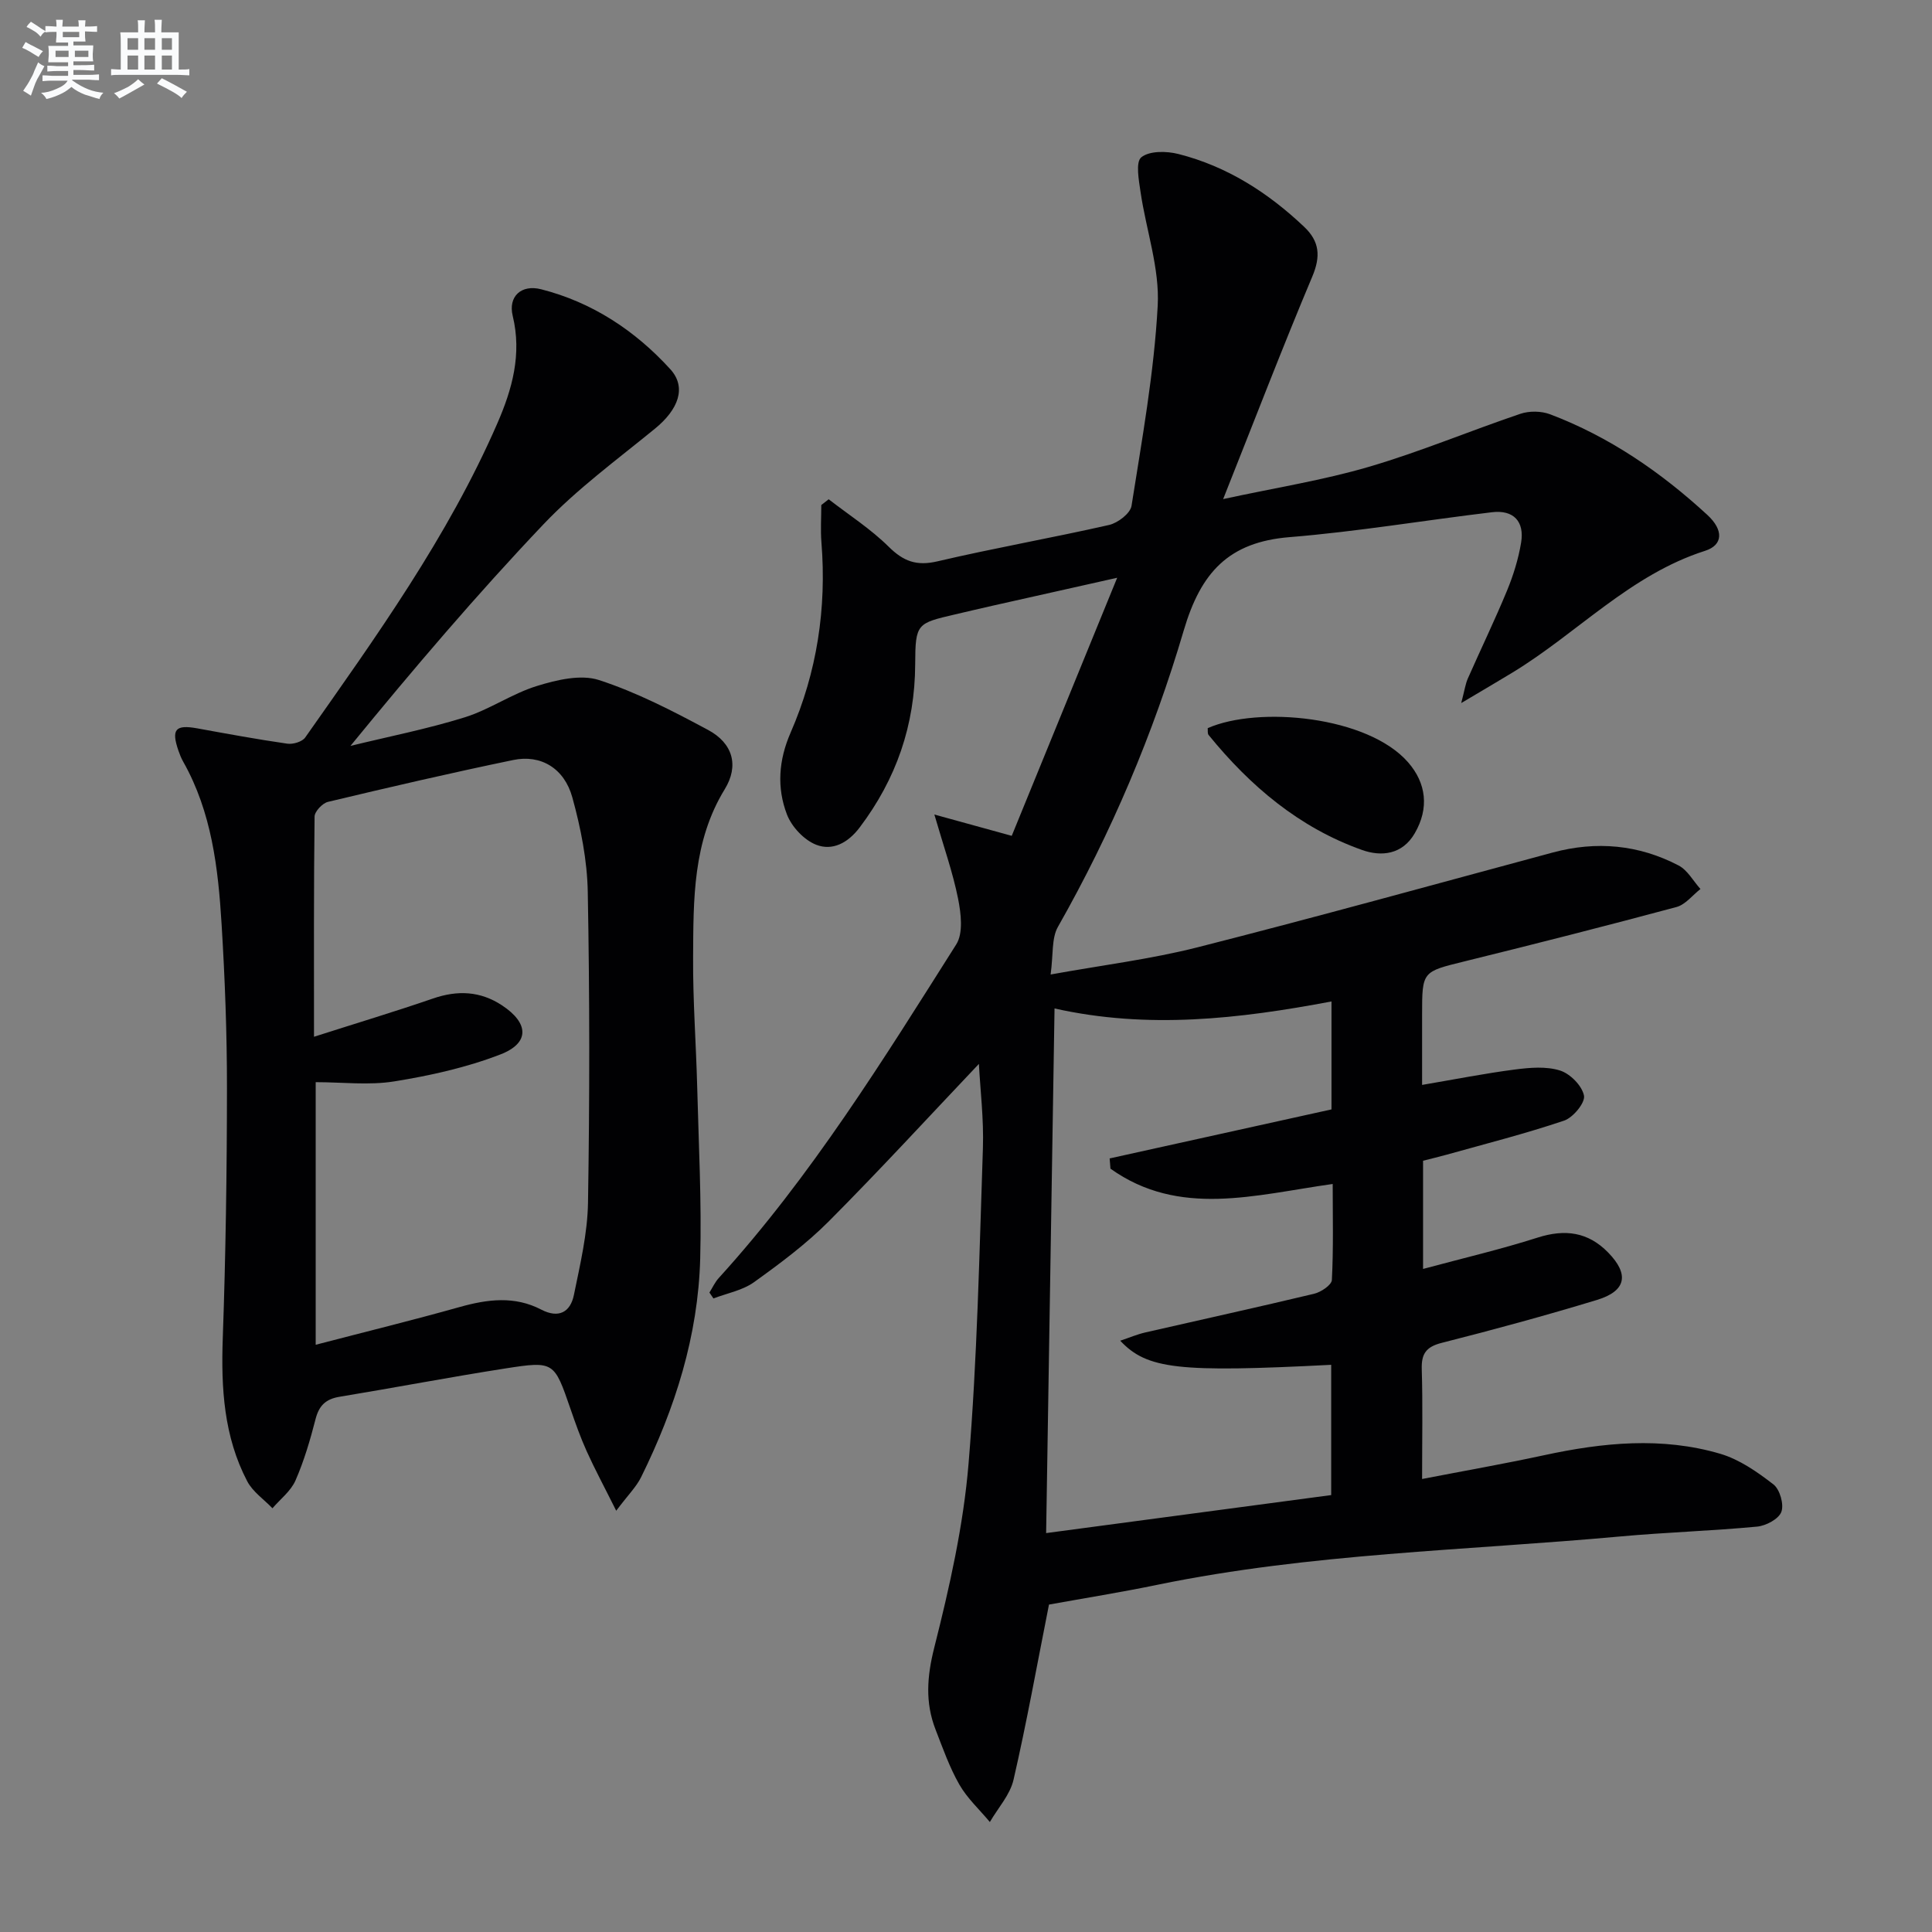
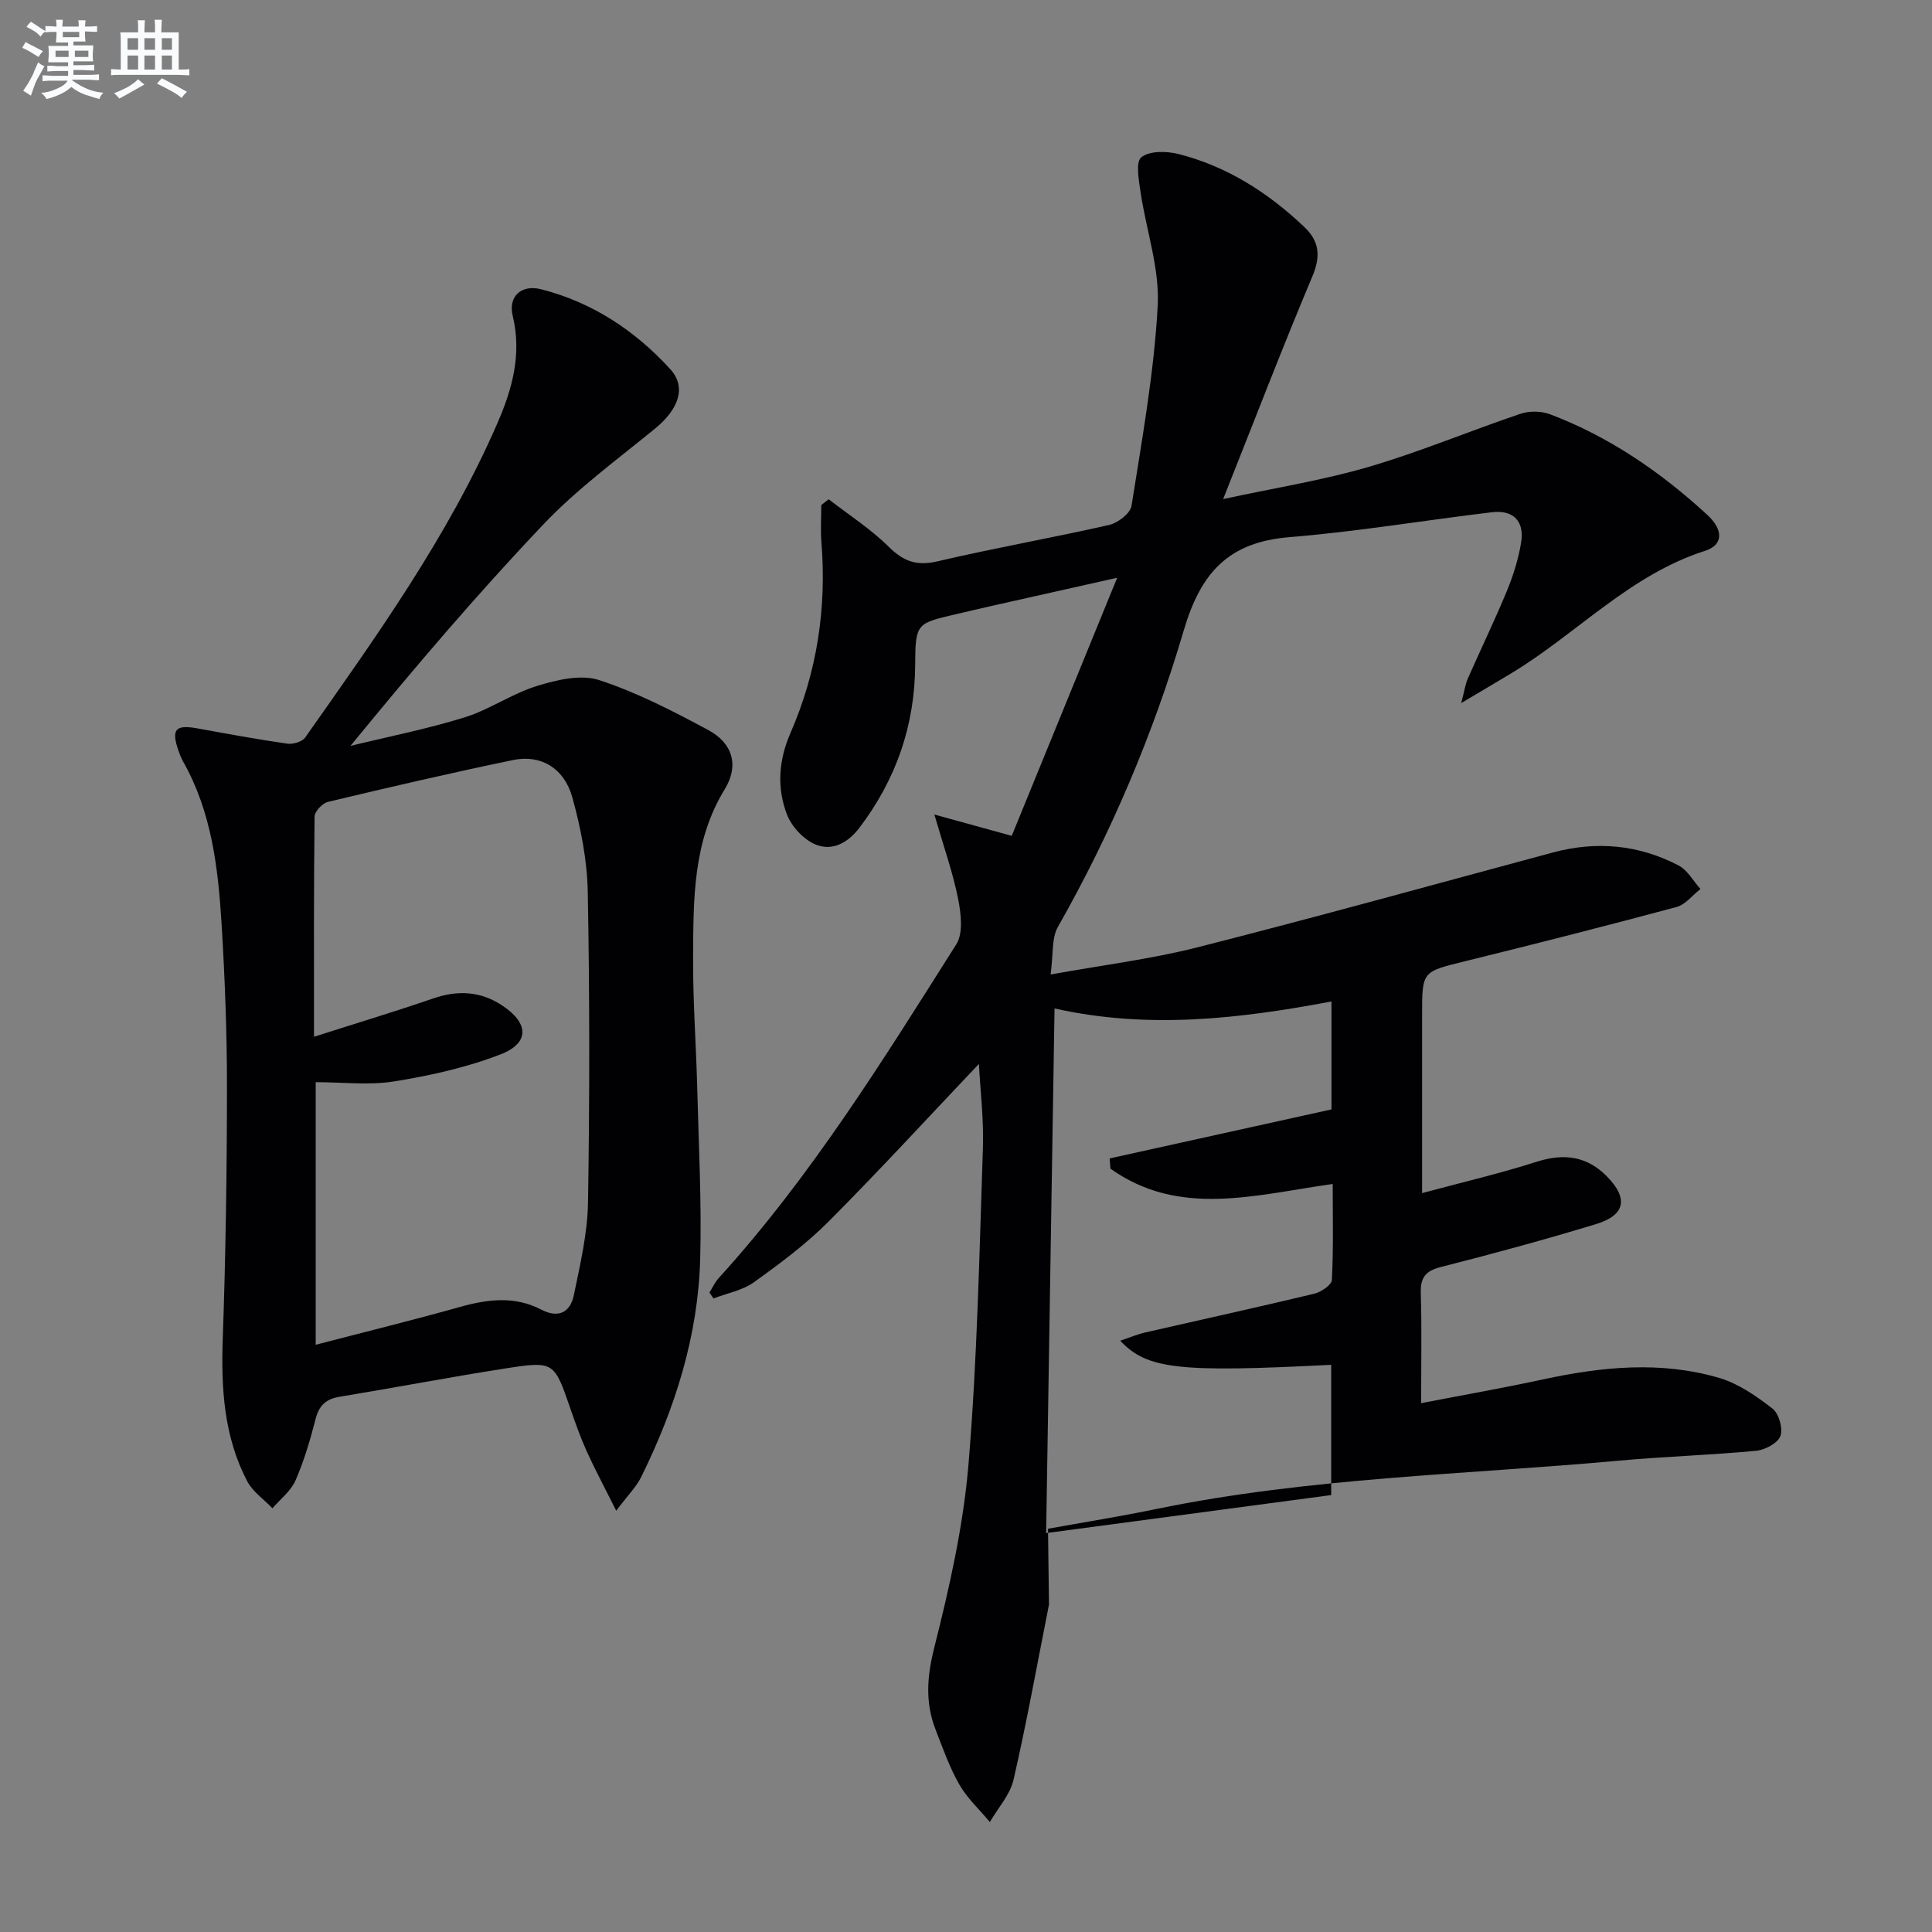
<svg xmlns="http://www.w3.org/2000/svg" enable-background="new 0 0 400 400" viewBox="0 0 400 400">
  <rect x="0" y="0" width="400" height="400" fill="#808080" stroke="none" />
  <g fill="#010103">
-     <path d="m217.18 332.21c-2.5 12.6-4.63 24.5-7.34 36.27-.72 3.13-3.22 5.85-4.9 8.75-2.14-2.57-4.68-4.9-6.32-7.76-2.04-3.57-3.43-7.54-4.93-11.4-2.17-5.6-1.77-10.97-.26-16.96 3.16-12.51 6.04-25.28 7.1-38.1 1.8-21.69 2.23-43.5 2.97-65.27.2-6.04-.55-12.11-.83-17.47-10.3 10.86-20.49 21.96-31.11 32.63-4.67 4.68-10.07 8.7-15.46 12.57-2.38 1.7-5.57 2.28-8.39 3.36-.28-.41-.55-.81-.83-1.22.64-1.02 1.15-2.16 1.95-3.03 19.14-21.06 34.03-45.16 49.15-69.05 1.48-2.34.99-6.41.38-9.47-1.09-5.45-2.97-10.73-4.91-17.42 5.62 1.55 10.39 2.86 16.02 4.41 7.11-17.4 14.23-34.84 21.83-53.43-9.39 2.1-17.58 3.93-25.77 5.78-2.59.58-5.17 1.2-7.76 1.8-7.91 1.85-8.26 1.85-8.29 10.3-.05 12.64-3.91 23.77-11.49 33.81-2.43 3.22-5.64 4.9-9 3.59-2.51-.98-5.08-3.71-6.06-6.27-2.13-5.54-1.73-11.24.75-16.93 5.47-12.54 7.48-25.73 6.39-39.39-.21-2.57-.03-5.17-.03-7.75.51-.4 1.02-.79 1.53-1.19 4.18 3.24 8.69 6.13 12.42 9.82 3.07 3.04 5.78 4.04 10.1 3.03 11.78-2.76 23.72-4.85 35.52-7.53 1.82-.41 4.41-2.39 4.66-3.96 2.17-13.76 4.67-27.56 5.42-41.43.42-7.73-2.38-15.62-3.54-23.47-.36-2.48-1.08-6.28.15-7.27 1.69-1.36 5.24-1.3 7.7-.67 10.04 2.55 18.54 7.99 26.02 15.08 3.17 3 3.45 6.08 1.68 10.28-6.24 14.82-12 29.85-18.46 46.08 10.89-2.36 20.7-3.9 30.14-6.67 10.62-3.11 20.88-7.43 31.38-10.98 1.85-.63 4.33-.6 6.16.09 12.29 4.65 22.95 11.99 32.56 20.83 3.42 3.15 3.27 6.25-.46 7.44-15.53 4.96-26.44 17.04-39.87 25.2-3.07 1.87-6.18 3.68-10.62 6.32.72-2.75.88-3.97 1.36-5.06 2.68-6.08 5.58-12.07 8.12-18.21 1.31-3.18 2.36-6.56 2.92-9.95.72-4.37-1.55-6.82-6.02-6.29-13.98 1.67-27.91 4.02-41.93 5.16-12.58 1.02-18.36 7.28-21.9 19.32-6.28 21.34-14.99 41.9-26.05 61.37-1.34 2.36-.94 5.72-1.51 9.86 10.71-1.94 20.7-3.17 30.38-5.62 24.6-6.25 49.05-13.03 73.56-19.63 9.05-2.44 17.81-1.64 26.08 2.68 1.85.97 3.03 3.21 4.52 4.87-1.64 1.28-3.11 3.23-4.96 3.73-14.57 3.91-29.19 7.63-43.84 11.24-8.8 2.17-8.83 2.03-8.83 11.05v14.54c6.88-1.17 13.03-2.39 19.23-3.19 3.08-.4 6.47-.69 9.33.21 2.1.66 4.56 3.15 4.96 5.2.28 1.46-2.25 4.54-4.11 5.17-7.99 2.7-16.2 4.78-24.34 7.06-1.58.44-3.17.81-4.87 1.25v22.4c8.23-2.22 16.08-4.05 23.72-6.49 5.67-1.81 10.45-1.17 14.6 3.09 4.41 4.52 3.76 7.97-2.32 9.82-10.63 3.23-21.35 6.15-32.12 8.88-3.23.82-4.25 2.23-4.15 5.46.22 7.31.07 14.62.07 22.73 8.78-1.7 17.05-3.15 25.24-4.92 12.17-2.63 24.39-3.86 36.49-.3 3.97 1.17 7.68 3.76 11.01 6.34 1.33 1.03 2.22 4.14 1.64 5.69-.55 1.48-3.19 2.88-5.03 3.05-9.43.89-18.91 1.18-28.35 2.04-31.92 2.91-64.08 3.49-95.63 9.97-7.63 1.58-15.32 2.81-22.62 4.13zm58.43-22.67c0-9.46 0-18.21 0-26.97-31.61 1.62-38.1.93-43.68-4.99 1.89-.63 3.52-1.33 5.23-1.72 11.64-2.67 23.3-5.22 34.91-8 1.43-.34 3.62-1.81 3.68-2.85.34-6.57.17-13.16.17-19.88-16.1 2.26-31.78 6.98-46.01-3.17-.06-.71-.12-1.41-.17-2.12 15.35-3.39 30.7-6.78 45.93-10.15 0-7.74 0-14.85 0-22.35-19.15 3.62-38.05 5.78-57.34 1.45-.58 36.18-1.15 71.86-1.74 108.62 19.84-2.64 39.46-5.26 59.02-7.87z" />
+     <path d="m217.18 332.21c-2.5 12.6-4.63 24.5-7.34 36.27-.72 3.13-3.22 5.85-4.9 8.75-2.14-2.57-4.68-4.9-6.32-7.76-2.04-3.57-3.43-7.54-4.93-11.4-2.17-5.6-1.77-10.97-.26-16.96 3.16-12.51 6.04-25.28 7.1-38.1 1.8-21.69 2.23-43.5 2.97-65.27.2-6.04-.55-12.11-.83-17.47-10.3 10.86-20.49 21.96-31.11 32.63-4.67 4.68-10.07 8.7-15.46 12.57-2.38 1.7-5.57 2.28-8.39 3.36-.28-.41-.55-.81-.83-1.22.64-1.02 1.15-2.16 1.95-3.03 19.14-21.06 34.03-45.16 49.15-69.05 1.48-2.34.99-6.41.38-9.47-1.09-5.45-2.97-10.73-4.91-17.42 5.62 1.55 10.39 2.86 16.02 4.41 7.11-17.4 14.23-34.84 21.83-53.43-9.39 2.1-17.58 3.93-25.77 5.78-2.59.58-5.17 1.2-7.76 1.8-7.91 1.85-8.26 1.85-8.29 10.3-.05 12.64-3.91 23.77-11.49 33.81-2.43 3.22-5.64 4.9-9 3.59-2.51-.98-5.08-3.71-6.06-6.27-2.13-5.54-1.73-11.24.75-16.93 5.47-12.54 7.48-25.73 6.39-39.39-.21-2.57-.03-5.17-.03-7.75.51-.4 1.02-.79 1.53-1.19 4.18 3.24 8.69 6.13 12.42 9.82 3.07 3.04 5.78 4.04 10.1 3.03 11.78-2.76 23.72-4.85 35.52-7.53 1.82-.41 4.41-2.39 4.66-3.96 2.17-13.76 4.67-27.56 5.42-41.43.42-7.73-2.38-15.62-3.54-23.47-.36-2.48-1.08-6.28.15-7.27 1.69-1.36 5.24-1.3 7.7-.67 10.04 2.55 18.54 7.99 26.02 15.08 3.17 3 3.45 6.08 1.68 10.28-6.24 14.82-12 29.85-18.46 46.08 10.89-2.36 20.7-3.9 30.14-6.67 10.62-3.11 20.88-7.43 31.38-10.98 1.85-.63 4.33-.6 6.16.09 12.29 4.65 22.95 11.99 32.56 20.83 3.42 3.15 3.27 6.25-.46 7.44-15.53 4.96-26.44 17.04-39.87 25.2-3.07 1.87-6.18 3.68-10.62 6.32.72-2.75.88-3.97 1.36-5.06 2.68-6.08 5.58-12.07 8.12-18.21 1.31-3.18 2.36-6.56 2.92-9.95.72-4.37-1.55-6.82-6.02-6.29-13.98 1.67-27.91 4.02-41.93 5.16-12.58 1.02-18.36 7.28-21.9 19.32-6.28 21.34-14.99 41.9-26.05 61.37-1.34 2.36-.94 5.72-1.51 9.86 10.71-1.94 20.7-3.17 30.38-5.62 24.6-6.25 49.05-13.03 73.56-19.63 9.05-2.44 17.81-1.64 26.08 2.68 1.85.97 3.03 3.21 4.52 4.87-1.64 1.28-3.11 3.23-4.96 3.73-14.57 3.91-29.19 7.63-43.84 11.24-8.8 2.17-8.83 2.03-8.83 11.05v14.54v22.4c8.23-2.22 16.08-4.05 23.72-6.49 5.67-1.81 10.45-1.17 14.6 3.09 4.41 4.52 3.76 7.97-2.32 9.82-10.63 3.23-21.35 6.15-32.12 8.88-3.23.82-4.25 2.23-4.15 5.46.22 7.31.07 14.62.07 22.73 8.78-1.7 17.05-3.15 25.24-4.92 12.17-2.63 24.39-3.86 36.49-.3 3.97 1.17 7.68 3.76 11.01 6.34 1.33 1.03 2.22 4.14 1.64 5.69-.55 1.48-3.19 2.88-5.03 3.05-9.43.89-18.91 1.18-28.35 2.04-31.92 2.91-64.08 3.49-95.63 9.97-7.63 1.58-15.32 2.81-22.62 4.13zm58.43-22.67c0-9.46 0-18.21 0-26.97-31.61 1.62-38.1.93-43.68-4.99 1.89-.63 3.52-1.33 5.23-1.72 11.64-2.67 23.3-5.22 34.91-8 1.43-.34 3.62-1.81 3.68-2.85.34-6.57.17-13.16.17-19.88-16.1 2.26-31.78 6.98-46.01-3.17-.06-.71-.12-1.41-.17-2.12 15.35-3.39 30.7-6.78 45.93-10.15 0-7.74 0-14.85 0-22.35-19.15 3.62-38.05 5.78-57.34 1.45-.58 36.18-1.15 71.86-1.74 108.62 19.84-2.64 39.46-5.26 59.02-7.87z" />
    <path d="m127.58 312.78c-2.5-5.01-4.43-8.59-6.1-12.29-1.3-2.87-2.35-5.85-3.38-8.83-3.36-9.73-3.37-9.91-13.45-8.34-11.48 1.79-22.9 3.98-34.37 5.87-2.82.47-4.22 1.8-4.94 4.59-1.11 4.32-2.38 8.66-4.16 12.73-.96 2.2-3.14 3.86-4.77 5.76-1.78-1.85-4.09-3.42-5.23-5.6-4.84-9.26-5.42-19.26-5.06-29.55.61-17.27.86-34.55.87-51.83.01-11.31-.42-22.63-1.11-33.93-.71-11.63-2.05-23.21-7.95-33.66-.41-.72-.72-1.51-.99-2.29-1.52-4.42-.62-5.43 3.91-4.61 6.2 1.13 12.4 2.27 18.63 3.17 1.18.17 3.08-.39 3.71-1.28 14.64-20.82 29.54-41.52 39.77-65.02 3.08-7.06 5.12-14.32 3.19-22.28-.97-4.01 1.77-6.55 5.89-5.5 10.59 2.7 19.46 8.56 26.74 16.55 3.43 3.77 1.68 8.35-3.19 12.32-7.84 6.41-16.11 12.47-23.05 19.77-13.83 14.56-26.87 29.87-39.98 45.9 7.89-1.93 15.89-3.5 23.64-5.91 5.17-1.61 9.81-4.91 14.98-6.5 4.08-1.26 9.06-2.45 12.84-1.22 7.82 2.54 15.28 6.41 22.57 10.32 5.17 2.77 6.44 7.42 3.46 12.28-6.64 10.83-6.48 22.85-6.55 34.79-.06 8.97.62 17.95.85 26.93.3 11.81.93 23.63.62 35.43-.42 16-5.19 31.02-12.25 45.31-1 2-2.68 3.65-5.14 6.92zm-62.57-98.13c8.91-2.85 16.83-5.23 24.64-7.92 5.08-1.75 9.79-1.55 14.29 1.42 5.58 3.68 5.77 7.8-.34 10.16-7.01 2.71-14.52 4.38-21.97 5.58-5.26.85-10.78.16-16.27.16v54.37c10.27-2.68 20.08-5.08 29.79-7.81 5.77-1.62 11.38-2.35 16.91.53 3.61 1.88 6.03.53 6.76-3.03 1.29-6.32 2.82-12.73 2.92-19.12.35-21.44.35-42.9-.05-64.34-.12-6.54-1.44-13.2-3.19-19.54-1.67-6.08-6.56-8.94-12.23-7.76-12.84 2.66-25.61 5.62-38.37 8.67-1.14.27-2.76 1.99-2.77 3.05-.18 14.81-.12 29.62-.12 45.58z" />
-     <path d="m250.04 150.76c10.46-4.63 33.15-2.52 41.51 7.09 3.74 4.3 4.38 9.47 1.36 14.67-2.58 4.46-6.94 4.87-10.91 3.46-12.99-4.61-23.17-13.23-31.77-23.81-.26-.32-.14-.95-.19-1.41z" />
  </g>
  <path d="m6.8 9.5c.6.3 1.3.7 2.1 1.1-.4.4-.7.8-.9 1.2-.7-.4-1.3-.8-1.8-1.1s-1.1-.6-1.6-.8c.2-.4.5-.8.7-1.2.4.2.8.5 1.5.8zm.9 6.9c-.3.6-.5 1.1-.7 1.7s-.4 1.1-.6 1.7c-.6-.4-1.1-.7-1.6-1 .7-1 1.2-1.8 1.5-2.4.3-.5.6-1.1.8-1.7.3-.6.5-1.2.8-1.8.3.3.8.6 1.3.8-.7 1.3-1.2 2.2-1.5 2.7zm.1-11c.4.3 1 .7 1.7 1.1-.5.2-.8.6-1.1 1.1-.5-.6-1-1-1.4-1.2s-.9-.6-1.5-.8c.2-.4.5-.7.9-1.1.5.3.9.6 1.4.9zm10.5 13.1c1 .4 2 .6 3.1.7-.4.4-.7.8-.8 1.3-.9-.2-1.9-.6-3-.9-1-.4-2-.9-2.8-1.6-.5.4-1.1.9-1.9 1.3s-1.9.9-3.3 1.2c-.1-.3-.5-.8-1.1-1.3 1 0 2.1-.3 3.2-.8 1.2-.5 1.9-1 2.3-1.7h-3.2c-.4 0-1 0-2 .1v-1.2c1 0 1.7.1 2 .1h3.3v-1h-2.3c-.2 0-.9 0-2 .1v-1.2c1.2 0 1.9.1 2 .1h2.3v-.8h-4.1c0-.7.1-1.2.1-1.6 0-.5 0-1.1-.1-1.8h4.1v-.7h-2.5c0-.6.1-1.1.1-1.6v-.6h-.5c-.4 0-1 0-1.8.1v-1.3c1.2 0 1.9.1 2.1.1h.2c0-.3 0-.8-.1-1.4h1.4c0 .6-.1 1-.1 1.4h3.4c0-.4 0-.8-.1-1.3h1.5c0 .4-.1.9-.1 1.3.7 0 1.5 0 2.5-.1v1.2c-1 0-1.8-.1-2.5-.1v.6c0 .3 0 .8.1 1.5h-2.5v.8h4.1c0 .8-.1 1.3-.1 1.8s0 1 .1 1.5h-4.1v.8h1.4c.8 0 1.8 0 2.9-.1v1.2c-1 0-1.9-.1-2.8-.1h-1.5v1h3.2c.3 0 1 0 2.1-.1v1.2c-1.1 0-1.8-.1-2.1-.1h-3.4l-.1.1c1.4 1 2.4 1.5 3.4 1.9zm-4.1-6.7v-1.3h-2.7v1.3zm2.2-4.1v-1.1h-3.4v1.1zm1.9 4.1v-1.3h-2.8v1.3z" fill="#fafbfc" />
  <path d="m37 6.7v2.3 5.4c1 0 1.8 0 2.2-.1v1.3c-.6 0-1.5-.1-2.5-.1h-11.9c-.7 0-1.3 0-1.8.1v-1.3c.5 0 1.1.1 2 .1v-5.2c0-1 0-1.8-.1-2.5h3.7c0-1.3 0-2.1-.1-2.5h1.5c0 .4-.1 1.3-.1 2.5h2.2c0-1.2 0-2.1-.1-2.6h1.5c0 .4-.1 1.3-.1 2.6zm-12.3 13.7c-.3-.4-.7-.8-1.1-1.1 1.1-.4 2.1-.9 2.9-1.3.8-.5 1.5-1 2.1-1.6.4.4.9.8 1.3 1.1-2.5 1.4-4.2 2.4-5.2 2.9zm3.9-10.1v-2.4h-2.2v2.4zm0 4.1v-2.9h-2.2v2.9zm3.5-4.1v-2.4h-2.2v2.4zm0 4.1v-2.9h-2.2v2.9zm.4 2.9 1-1.1c.6.3 1.4.7 2.5 1.3s2 1.1 2.7 1.5c-.4.4-.8.8-1.1 1.3-.8-.8-2.5-1.7-5.1-3zm3.1-7v-2.4h-2.1v2.4zm0 4.1v-2.9h-2.1v2.9z" fill="#fafbfc" />
</svg>